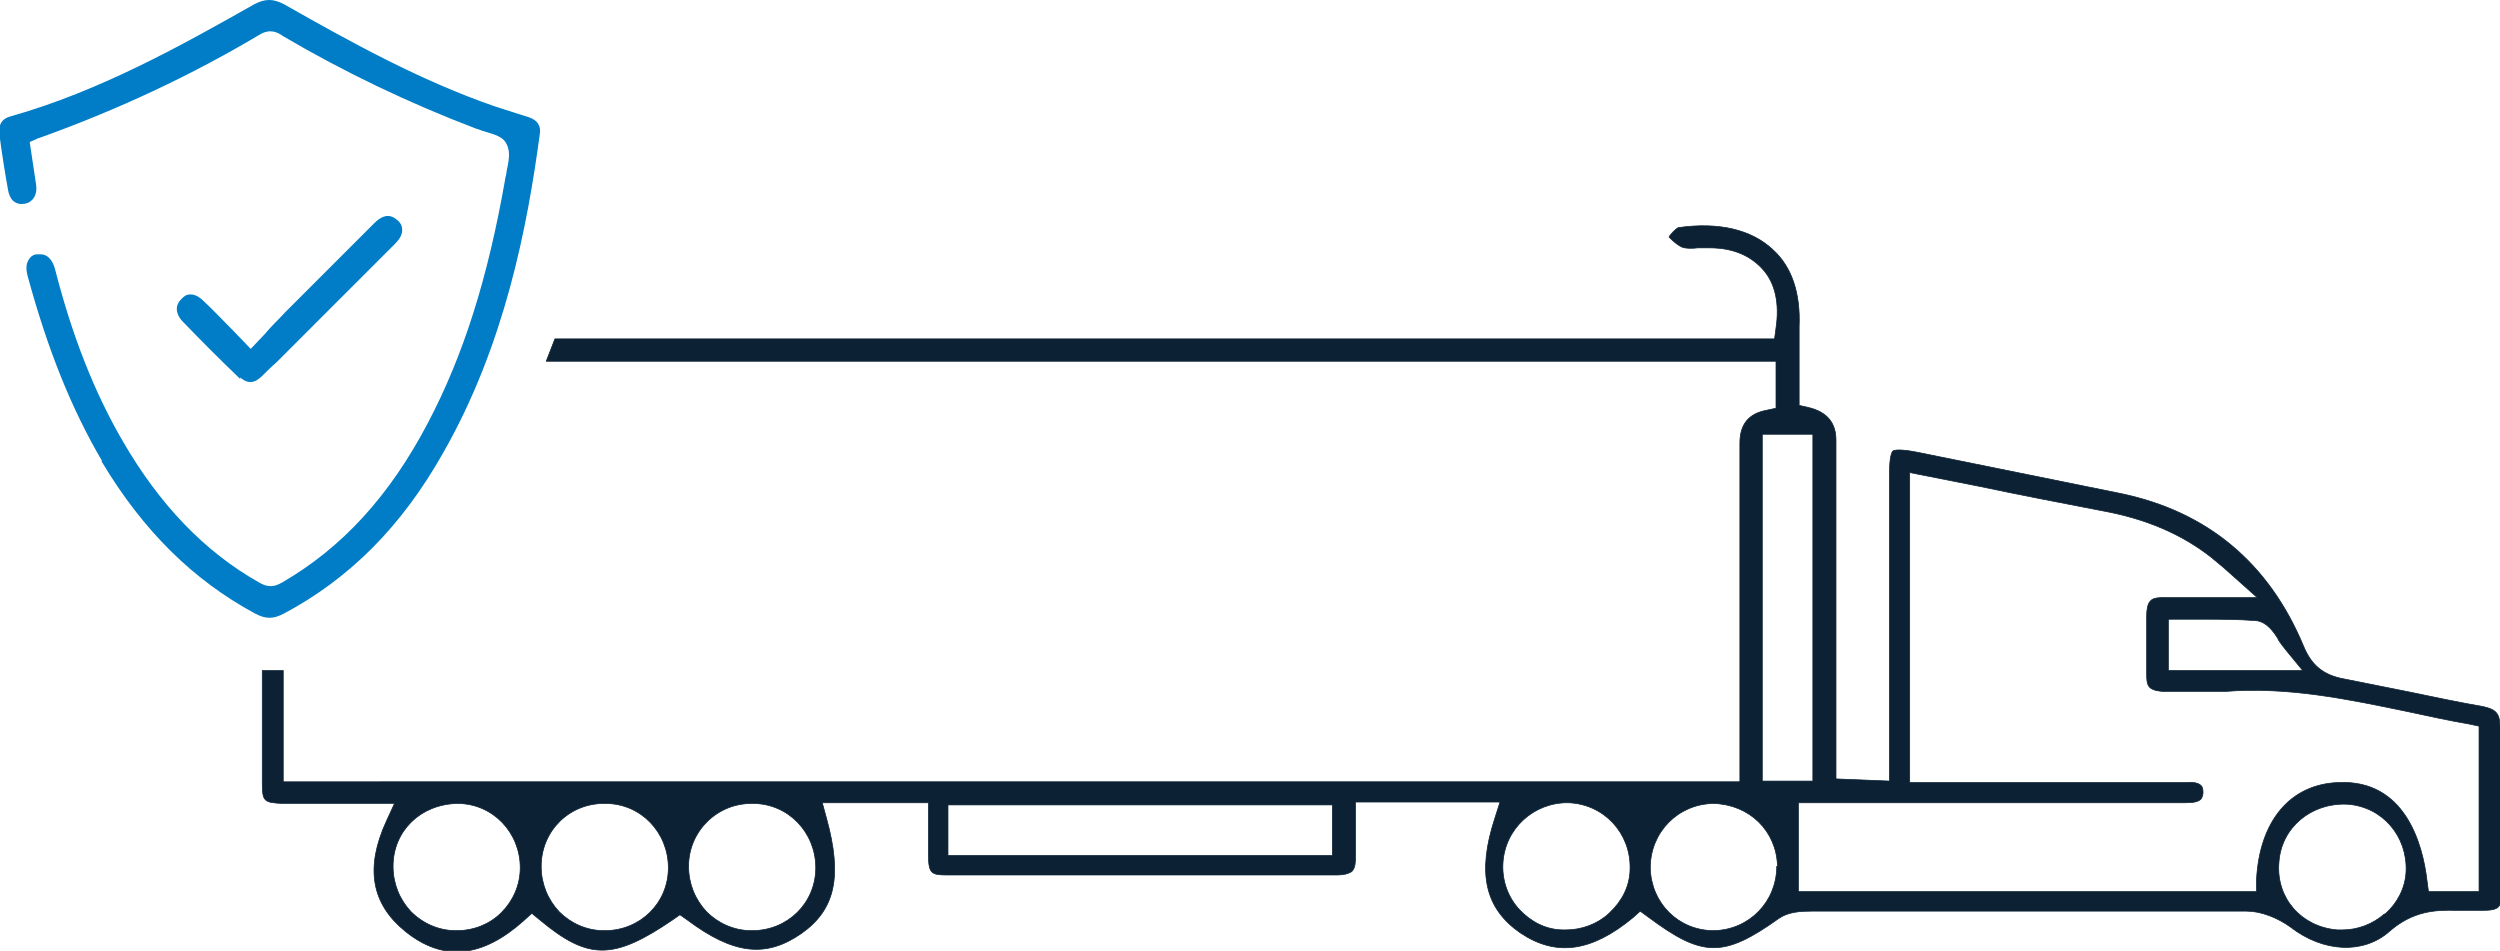
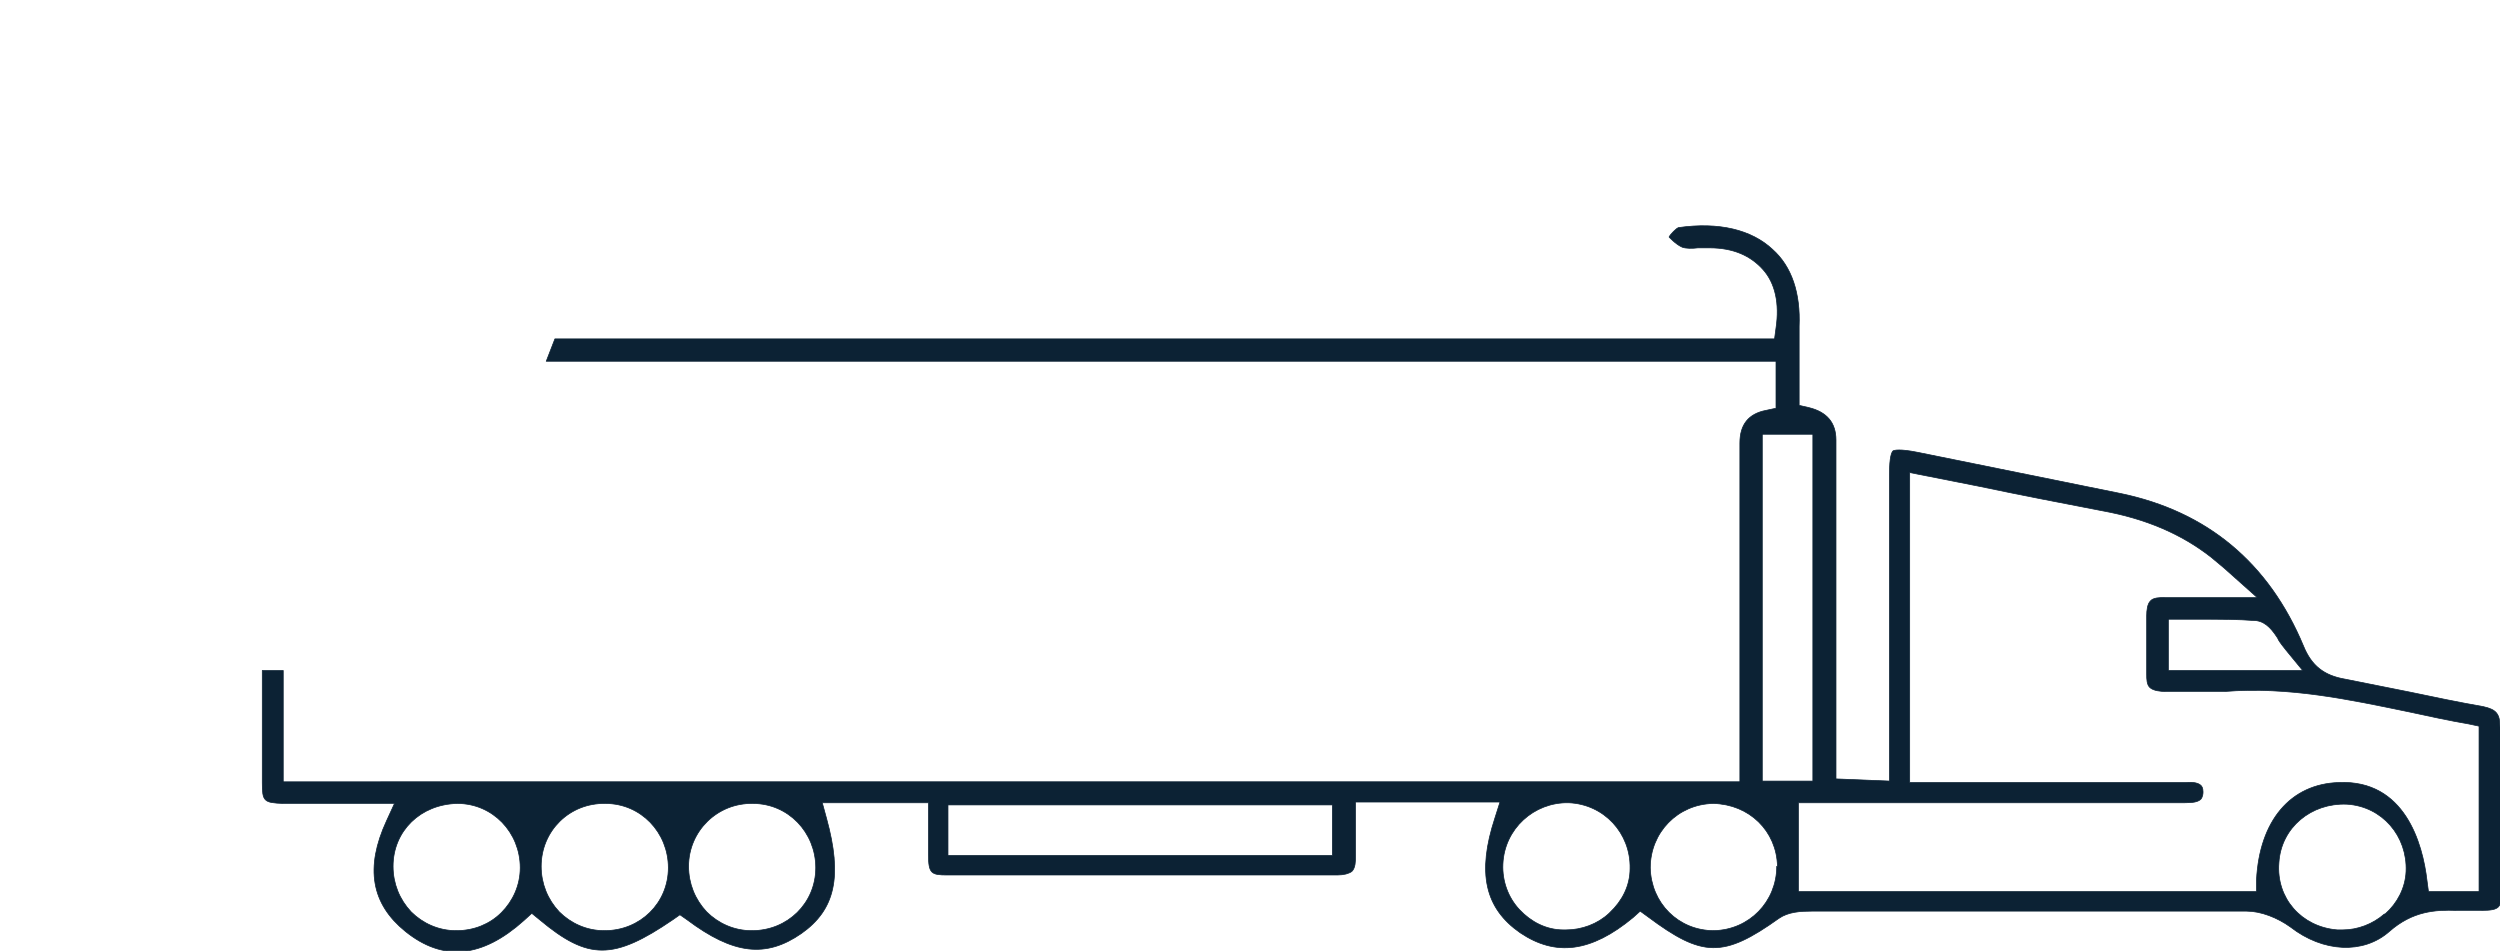
<svg xmlns="http://www.w3.org/2000/svg" id="Calque_1" version="1.1" viewBox="0 0 346 131.6">
  <defs>
    <style>
      .st0 {
        fill: #0c2234;
        stroke: #0c2234;
        stroke-linejoin: round;
        stroke-width: .1px;
      }

      .st1 {
        stroke-width: .3px;
      }

      .st1, .st2 {
        fill: #007dc6;
        stroke: #007dc6;
        stroke-miterlimit: 10;
      }

      .st2 {
        stroke-width: .2px;
      }
    </style>
  </defs>
  <path class="st0" d="M346,123.8c0-3.5,0-7,0-10.6,0-4.2,0-8.3,0-12.5,0-1.9-.5-2.5-2.3-2.9-3.4-.6-6.8-1.3-10.1-2-3-.6-6-1.2-9-1.8-3-.5-4.7-1.9-5.8-4.6-4.8-11.5-13.3-18.6-25.3-21.1-9.4-1.9-18.8-3.8-28.1-5.7-2.5-.5-3.2-.3-3.4-.2-.2.2-.5.8-.5,3.3v42.4s-7.4-.3-7.4-.3v-46.9q0-3.6-3.8-4.5l-1.3-.3v-4.3c0-2.2,0-4.4,0-6.6.2-4.6-1-8.3-3.7-10.7-2.9-2.7-7.4-3.8-13-3-.3.1-1.1.9-1.3,1.3,0,0,.9,1,1.8,1.4.5.2,1.4.2,2.2.1.5,0,1.1,0,1.6,0,3.3,0,5.7,1.1,7.4,3,1.7,1.9,2.3,4.7,1.8,8.1l-.2,1.5H76.8l-1.2,3.1h170.2v6.5l-1.4.3q-3.6.7-3.6,4.5v46.9H39.2v-15.4h-2.9c0,.1,0,7,0,7,0,.1,0,.6,0,8.5,0,2.6.2,2.8,2.9,2.9,2.8,0,5.6,0,8.5,0h4.2s2.7,0,2.7,0l-1.1,2.4c-3,6.5-2.1,11.5,2.6,15.3,5.2,4.2,10.6,3.7,16.4-1.5l1.1-1,1.1.9c6.7,5.6,10.2,5.6,18.4,0l1-.7,1,.7c6.4,4.8,10.9,5.3,15.8,1.9,4.7-3.3,5.7-7.9,3.5-15.9l-.6-2.2h14.7v3.6c0,1.2,0,2.4,0,3.6,0,2.6.4,2.8,2.6,2.8,10.8,0,21.6,0,32.4,0h21.6c.9,0,1.6-.2,2-.5.5-.5.5-1.4.5-2.1,0-1.3,0-2.6,0-4v-3.5h20l-.7,2.2c-2.5,7.6-1.4,12.5,3.5,15.9,4.9,3.3,9.8,2.7,15.6-2.1l1-.9,1.1.8c7.5,5.6,10.4,5.7,18.1.2,1.3-.9,3-1,4.6-1,20,0,40.1,0,60.1,0,2,0,4.3.9,6.1,2.2,4.5,3.5,10.1,3.8,13.7.6,3.2-2.8,6.3-3,9.3-2.9,1.1,0,2.3,0,3.4,0,2.6,0,2.8-.4,2.8-2.7ZM69.4,126.3c-1.6,1.6-3.8,2.5-6.2,2.5h-.1c-2.4,0-4.6-1-6.2-2.6-1.6-1.7-2.5-3.9-2.5-6.3,0-4.9,3.8-8.6,8.9-8.7,4.9,0,8.7,4,8.7,8.9,0,2.4-1,4.6-2.6,6.2ZM83.7,128.8h-.1c-2.4,0-4.6-1-6.2-2.6-1.6-1.7-2.5-3.9-2.5-6.3,0-4.9,3.9-8.8,8.9-8.7,4.9,0,8.7,4,8.7,8.9,0,4.9-3.9,8.7-8.8,8.7ZM104.1,128.8h-.1c-2.4,0-4.6-1-6.2-2.6-1.6-1.7-2.5-3.9-2.5-6.3,0-4.9,4-8.8,8.9-8.7,4.9,0,8.7,4,8.7,8.9,0,4.9-3.9,8.7-8.8,8.7ZM184.4,118.4h-53.2v-7h53.2v7ZM222.7,126.4c-1.6,1.5-3.8,2.3-6,2.3s-.2,0-.3,0c-2.4,0-4.5-1.1-6.1-2.8-1.6-1.7-2.4-4-2.3-6.3.2-4.9,4.3-8.6,9.1-8.5h0c4.9.2,8.6,4.2,8.5,9.1,0,2.4-1.1,4.5-2.8,6.1ZM315.3,88.5c.3.5.7,1,1.1,1.5l2.3,2.8h-18.6v-7.1h1.7c.9,0,1.9,0,2.8,0,2.5,0,5.1,0,7.7.2,1.4.2,2.3,1.4,3.1,2.7ZM245.9,119.9c0,4.9-3.8,8.8-8.7,8.9h0c-4.9,0-8.7-3.8-8.8-8.7,0-4.9,3.8-8.8,8.7-8.9,5,.1,8.8,3.8,8.9,8.7h0ZM243.9,108.1v-48h7v48h-7ZM330,126.5c-1.6,1.4-3.7,2.2-5.8,2.2s-.5,0-.7,0c-5-.4-8.5-4.4-8.1-9.3.3-4.9,4.5-8.3,9.4-8.1,4.9.3,8.4,4.4,8.2,9.3-.1,2.3-1.2,4.4-2.9,5.9ZM343,123.4h-6.9l-.2-1.5c-.6-5.2-3.1-14-12.2-13.6-6.7.2-11,5.3-11.4,13.5v1.6h-63.4v-12.3h51.9c.5,0,1,0,1.6,0,1.1,0,1.8-.1,2.2-.5,0,0,.3-.3.3-1,0-.6-.2-.8-.3-.9-.3-.3-1-.5-2-.4-.4,0-.9,0-1.4,0h-.6s-36.3,0-36.3,0v-42.9l9.6,1.9c5.7,1.2,11.4,2.3,17.1,3.4,6,1.1,10.9,3.2,15,6.4.5.4,1.1.9,1.8,1.5l4.6,4.1h-7.4c-2,0-3.7,0-5.4,0-.7,0-1.6,0-2,.5-.4.4-.5,1.3-.5,2,0,2.7,0,5.4,0,8.1,0,.7,0,1.5.5,1.9.5.4,1.4.5,2.1.5,1.1,0,2.3,0,3.4,0,1.6,0,3.2,0,4.8,0,8.8-.7,17.2,1.1,25.4,2.8,2.8.6,5.5,1.2,8.4,1.7l1.4.3v22.9Z" />
-   <path class="st2" d="M14.2,63.9c5.7,9.5,12.6,16.3,21.1,20.9,1.5.8,2.5.8,4,0,9-4.8,16.2-12,21.9-22.1,8.6-15,11.7-31.5,13.4-44.1.2-1.2-.3-1.9-1.5-2.3-.6-.2-1.3-.4-1.9-.6-.9-.3-1.9-.6-2.8-.9-10.4-3.6-20.1-9-29.1-14.1-1.5-.8-2.6-.8-4.1,0C25.3,6.3,13.9,12.7,1.5,16.2c-1.2.3-1.6,1.1-1.5,2.3.4,3,.8,5.5,1.2,7.7.2,1.4,1,2.1,2.2,1.9,1.1-.2,1.7-1.2,1.5-2.5l-.9-6,.9-.4c.2-.1.4-.2.5-.2,10.9-3.9,21.1-8.7,30.5-14.3,1.5-.9,2.6-.3,3.3.2,8.5,5,17.5,9.3,26.7,12.8.4.1.8.3,1.2.4,1.3.4,2.6.7,3.1,1.8.6,1.1.3,2.5,0,3.9,0,.4-.2.8-.2,1.1-2.4,13.7-5.8,24.4-10.7,33.7-5.3,10.1-11.9,17.3-20.2,22.1-1.2.7-2.1.7-3.3,0-7.6-4.3-13.8-10.8-18.9-19.6-3.9-6.7-7-14.5-9.4-23.9-.2-.7-.7-1.9-1.9-1.9s-.4,0-.6,0c-.5.1-.8.4-1,.8-.3.5-.3,1.2-.1,2,2.8,10.3,6.1,18.5,10.4,25.8Z" />
-   <path class="st1" d="M33.1,51.9c1.1,1.1,2,1.1,3.1,0,.6-.6,1.2-1.2,1.9-1.8l5.4-5.4c3.7-3.7,7.4-7.4,11.1-11.1.6-.6,1-1.3.9-1.9,0-.5-.3-.9-.7-1.2-.6-.5-1.5-.9-2.9.5-4.1,4.1-8.3,8.3-12.4,12.4-.9,1-1.9,1.9-2.8,3l-2,2.1-2.6-2.7c-1.4-1.4-2.7-2.8-4.1-4.1-.4-.4-1-.8-1.6-.8s-.8.2-1.2.6c-1.1,1.1-.4,2.3.2,2.9,2.5,2.6,5.1,5.2,7.7,7.7Z" />
</svg>